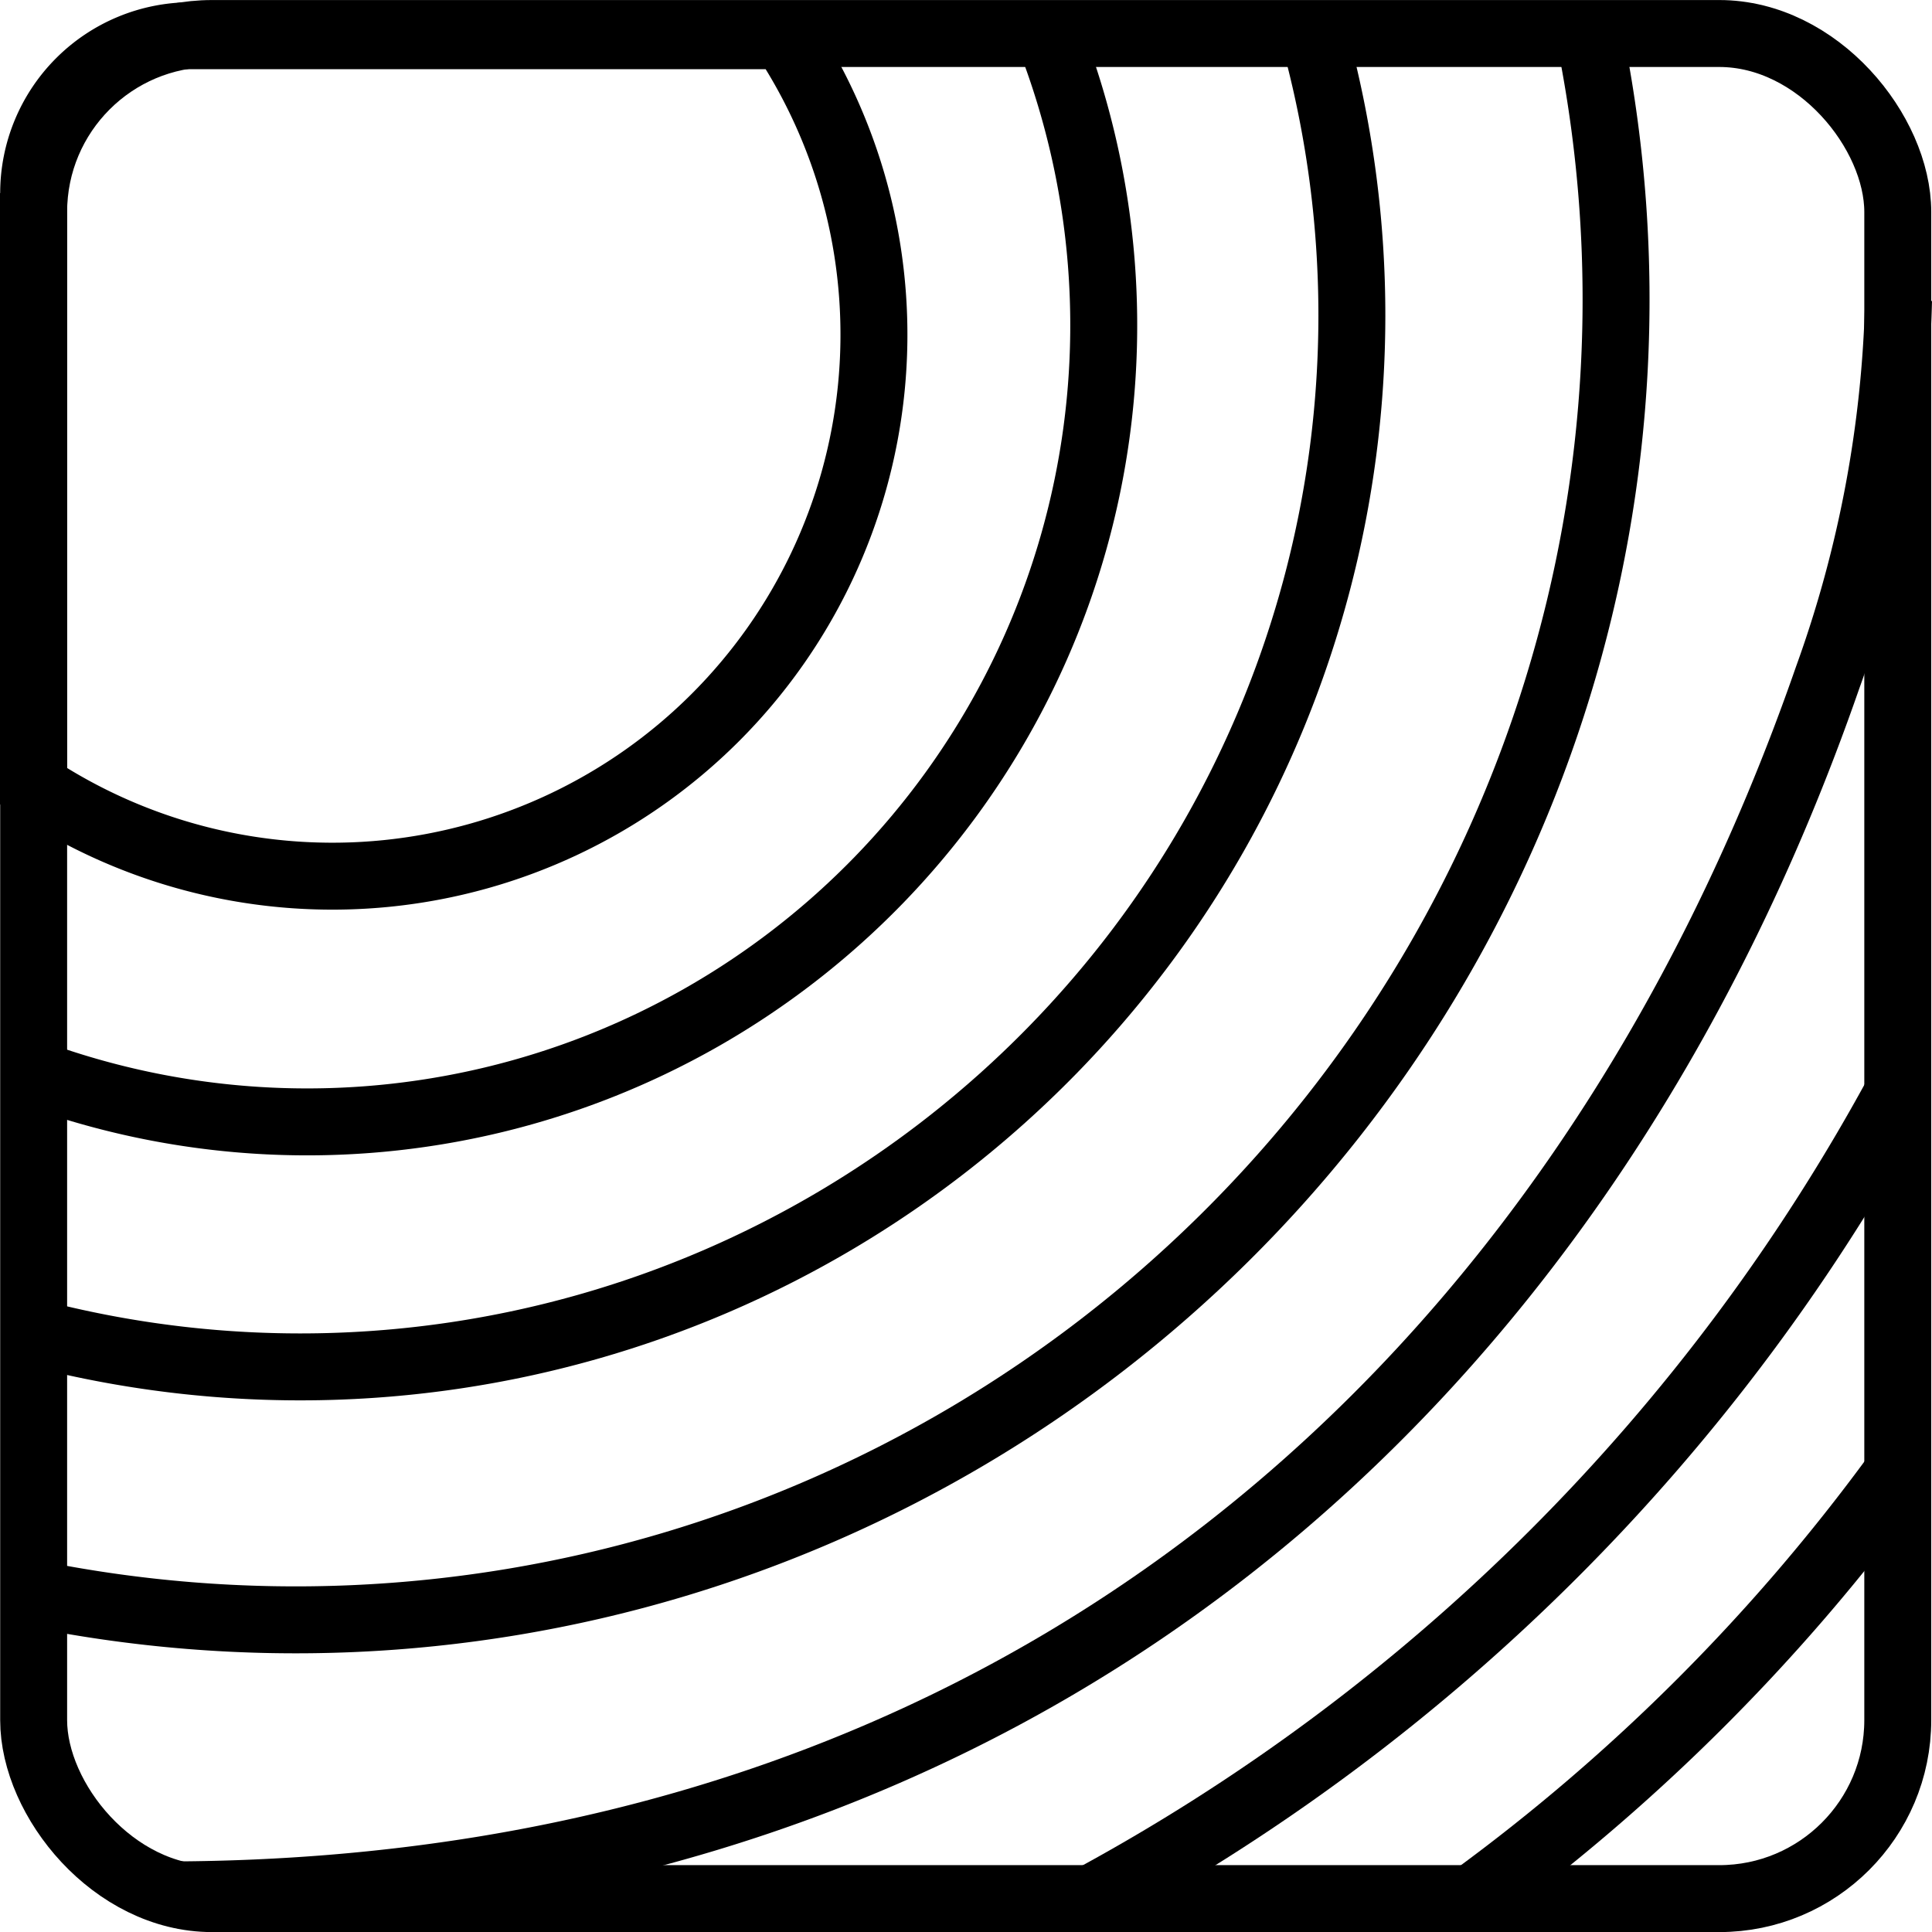
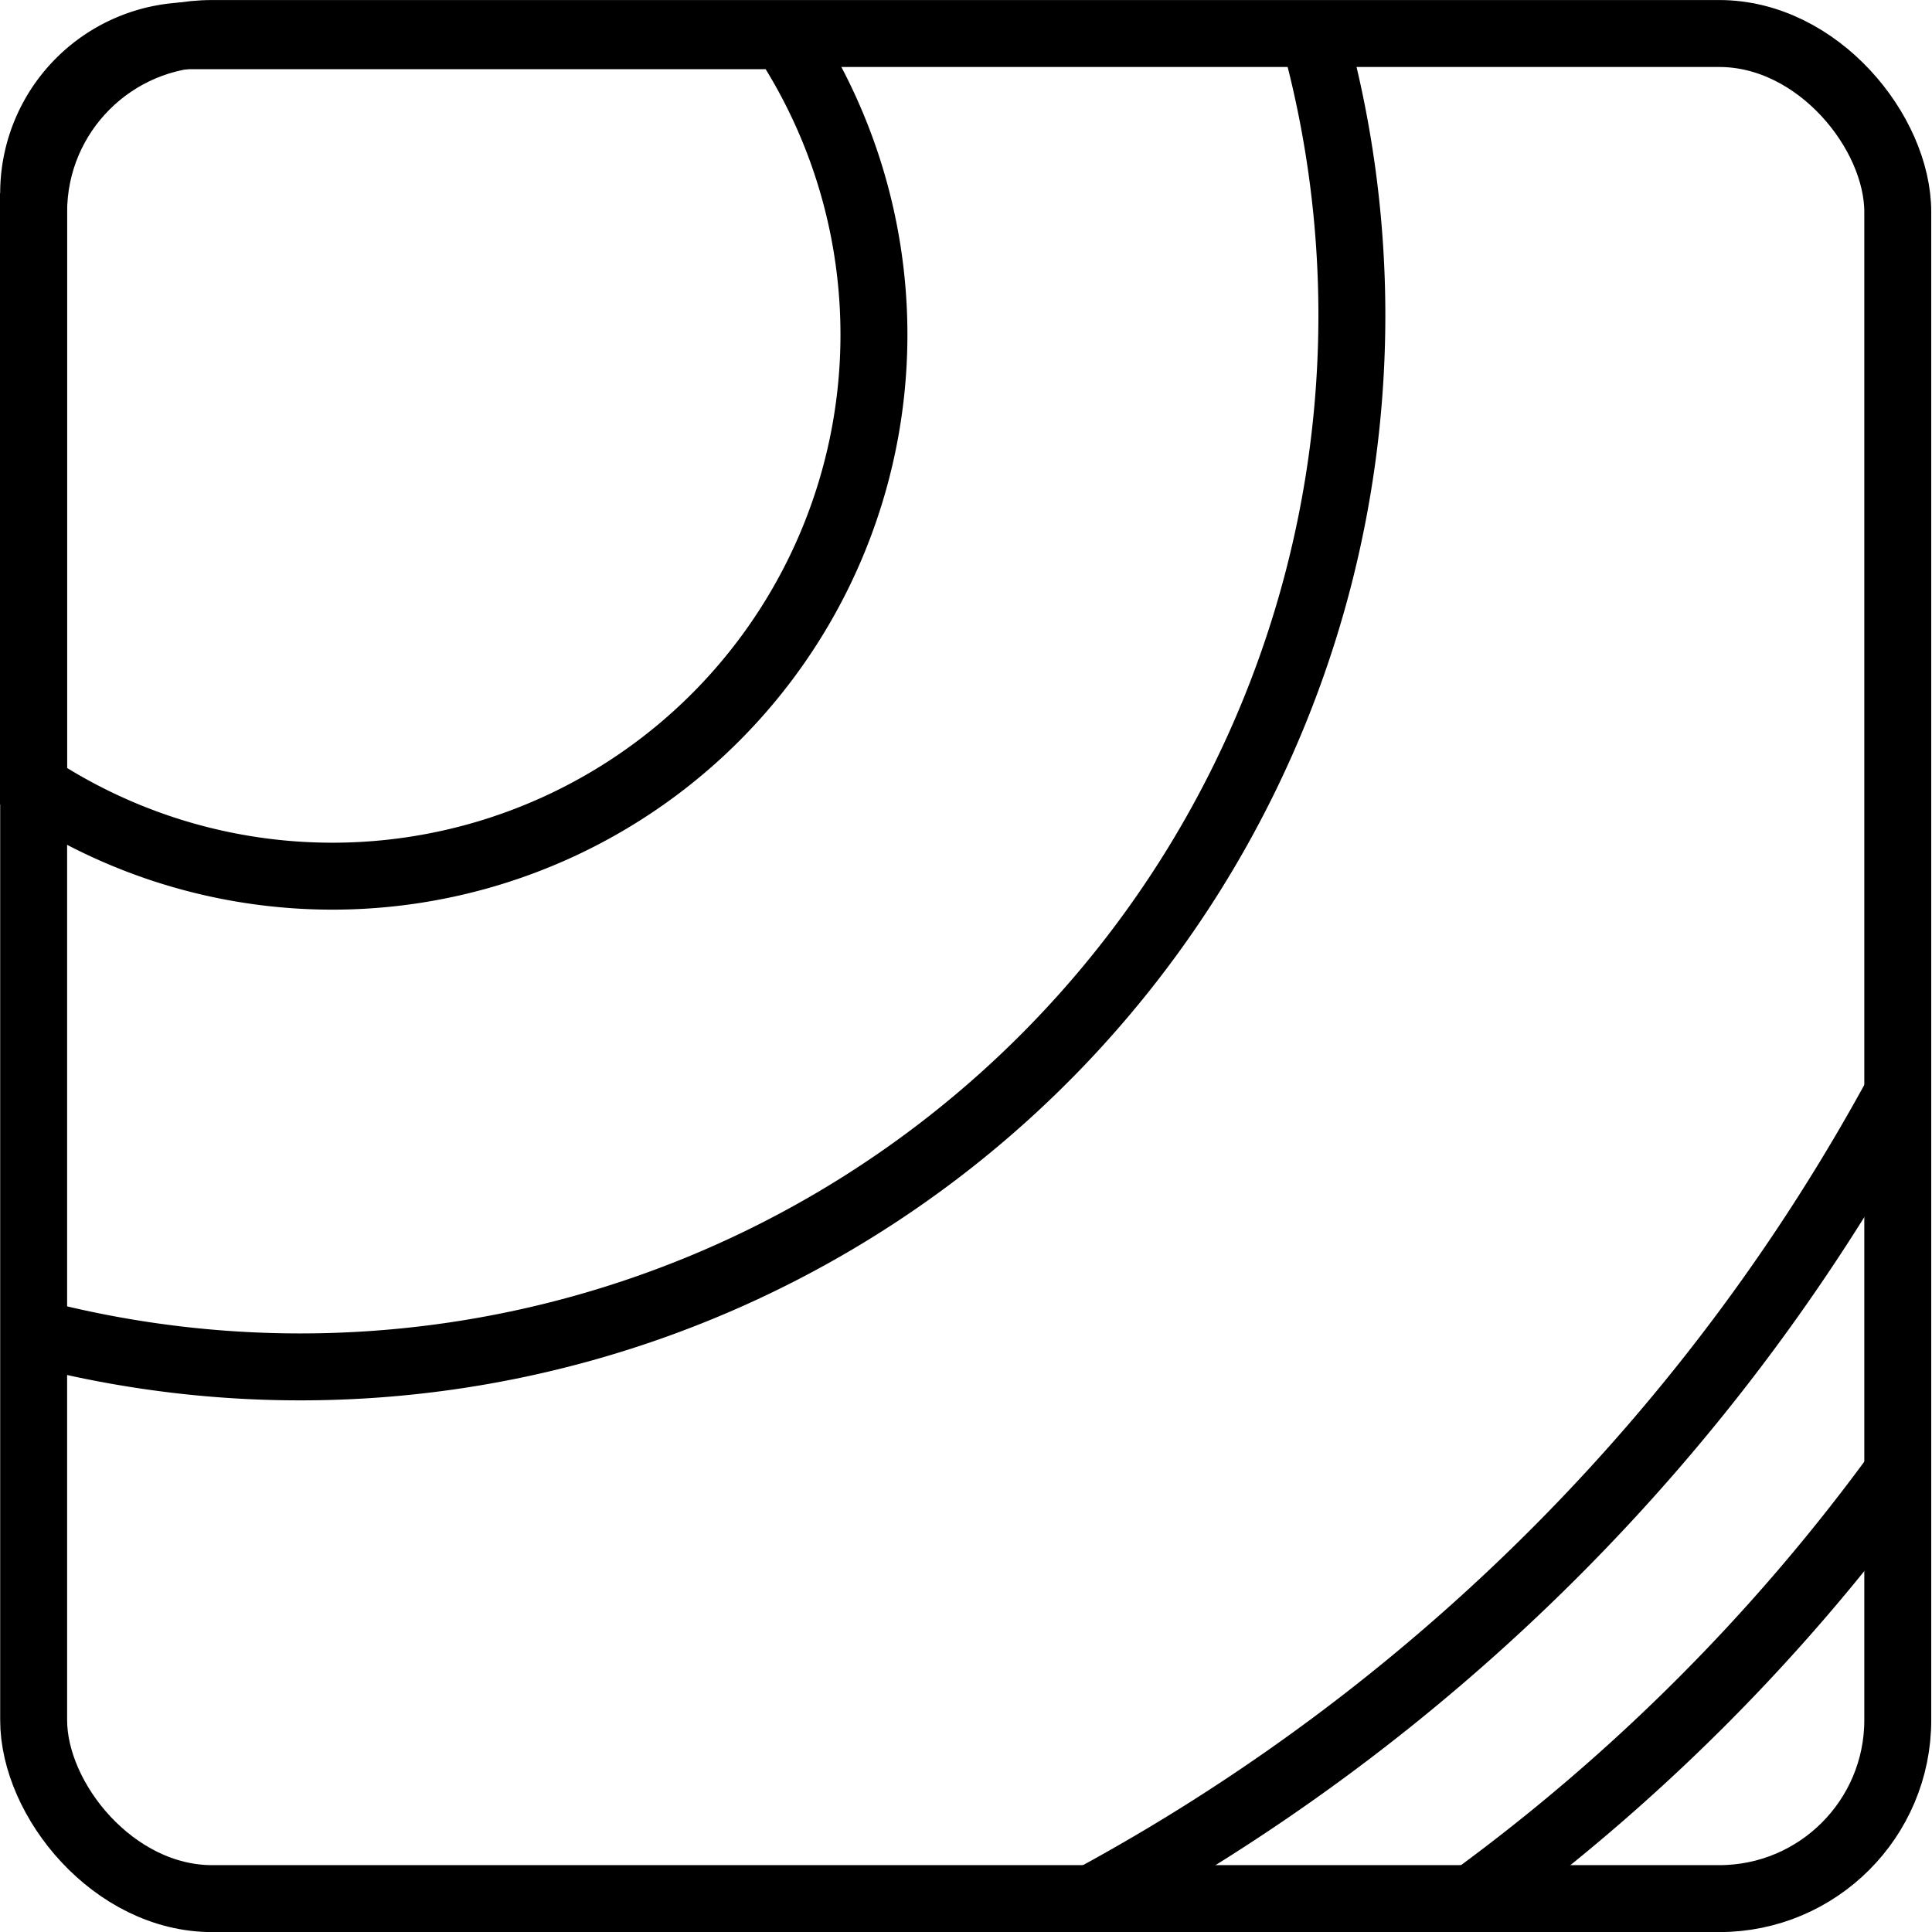
<svg xmlns="http://www.w3.org/2000/svg" width="43.292" height="43.293" viewBox="0 0 43.292 43.293">
  <g id="Icon-WhyREC" transform="translate(0.146 0.147)">
    <g id="Group_109465" data-name="Group 109465" transform="translate(0 0)">
      <path id="Path_72024" data-name="Path 72024" d="M50.3,40.939a43.726,43.726,0,0,1-9.4,9.4" transform="translate(-7.988 -7.996)" fill="none" stroke="#000" stroke-miterlimit="10" stroke-width="1.5" />
      <path id="Path_72025" data-name="Path 72025" d="M30.074,48.33A44.913,44.913,0,0,0,48.342,30.062" transform="translate(-5.874 -5.872)" fill="none" stroke="#000" stroke-miterlimit="10" stroke-width="1.5" />
-       <path id="Path_72026" data-name="Path 72026" d="M4.738,43.91C23.756,43.8,36.251,32.419,41.732,16.635a26.723,26.723,0,0,0,1.589-8.458" transform="translate(-0.925 -1.597)" fill="none" stroke="#000" stroke-miterlimit="10" stroke-width="1.5" />
-       <path id="Path_72027" data-name="Path 72027" d="M.612,35.748A29.586,29.586,0,0,0,35.633,1.077" transform="translate(-0.12 -0.21)" fill="none" stroke="#000" stroke-miterlimit="10" stroke-width="1.5" />
      <path id="Path_72028" data-name="Path 72028" d="M1.2,30.022a23.564,23.564,0,0,0,28.4-28.9" transform="translate(-0.234 -0.219)" fill="none" stroke="#000" stroke-miterlimit="10" stroke-width="1.5" />
-       <path id="Path_72029" data-name="Path 72029" d="M1.147,24.218a17.85,17.85,0,0,0,22.506-23.2" transform="translate(-0.224 -0.199)" fill="none" stroke="#000" stroke-miterlimit="10" stroke-width="1.5" />
      <path id="Path_72030" data-name="Path 72030" d="M.75,4.337V17.629A12.136,12.136,0,0,0,17.568.811H4.284a3.53,3.53,0,0,0-3.53,3.53" transform="translate(-0.146 -0.158)" fill="none" stroke="#000" stroke-miterlimit="10" stroke-width="1.5" />
      <rect id="Rectangle_15133" data-name="Rectangle 15133" width="41.771" height="41.793" rx="4" transform="translate(0.608 0.604)" fill="none" stroke="#000" stroke-miterlimit="10" stroke-width="1.5" />
    </g>
  </g>
</svg>